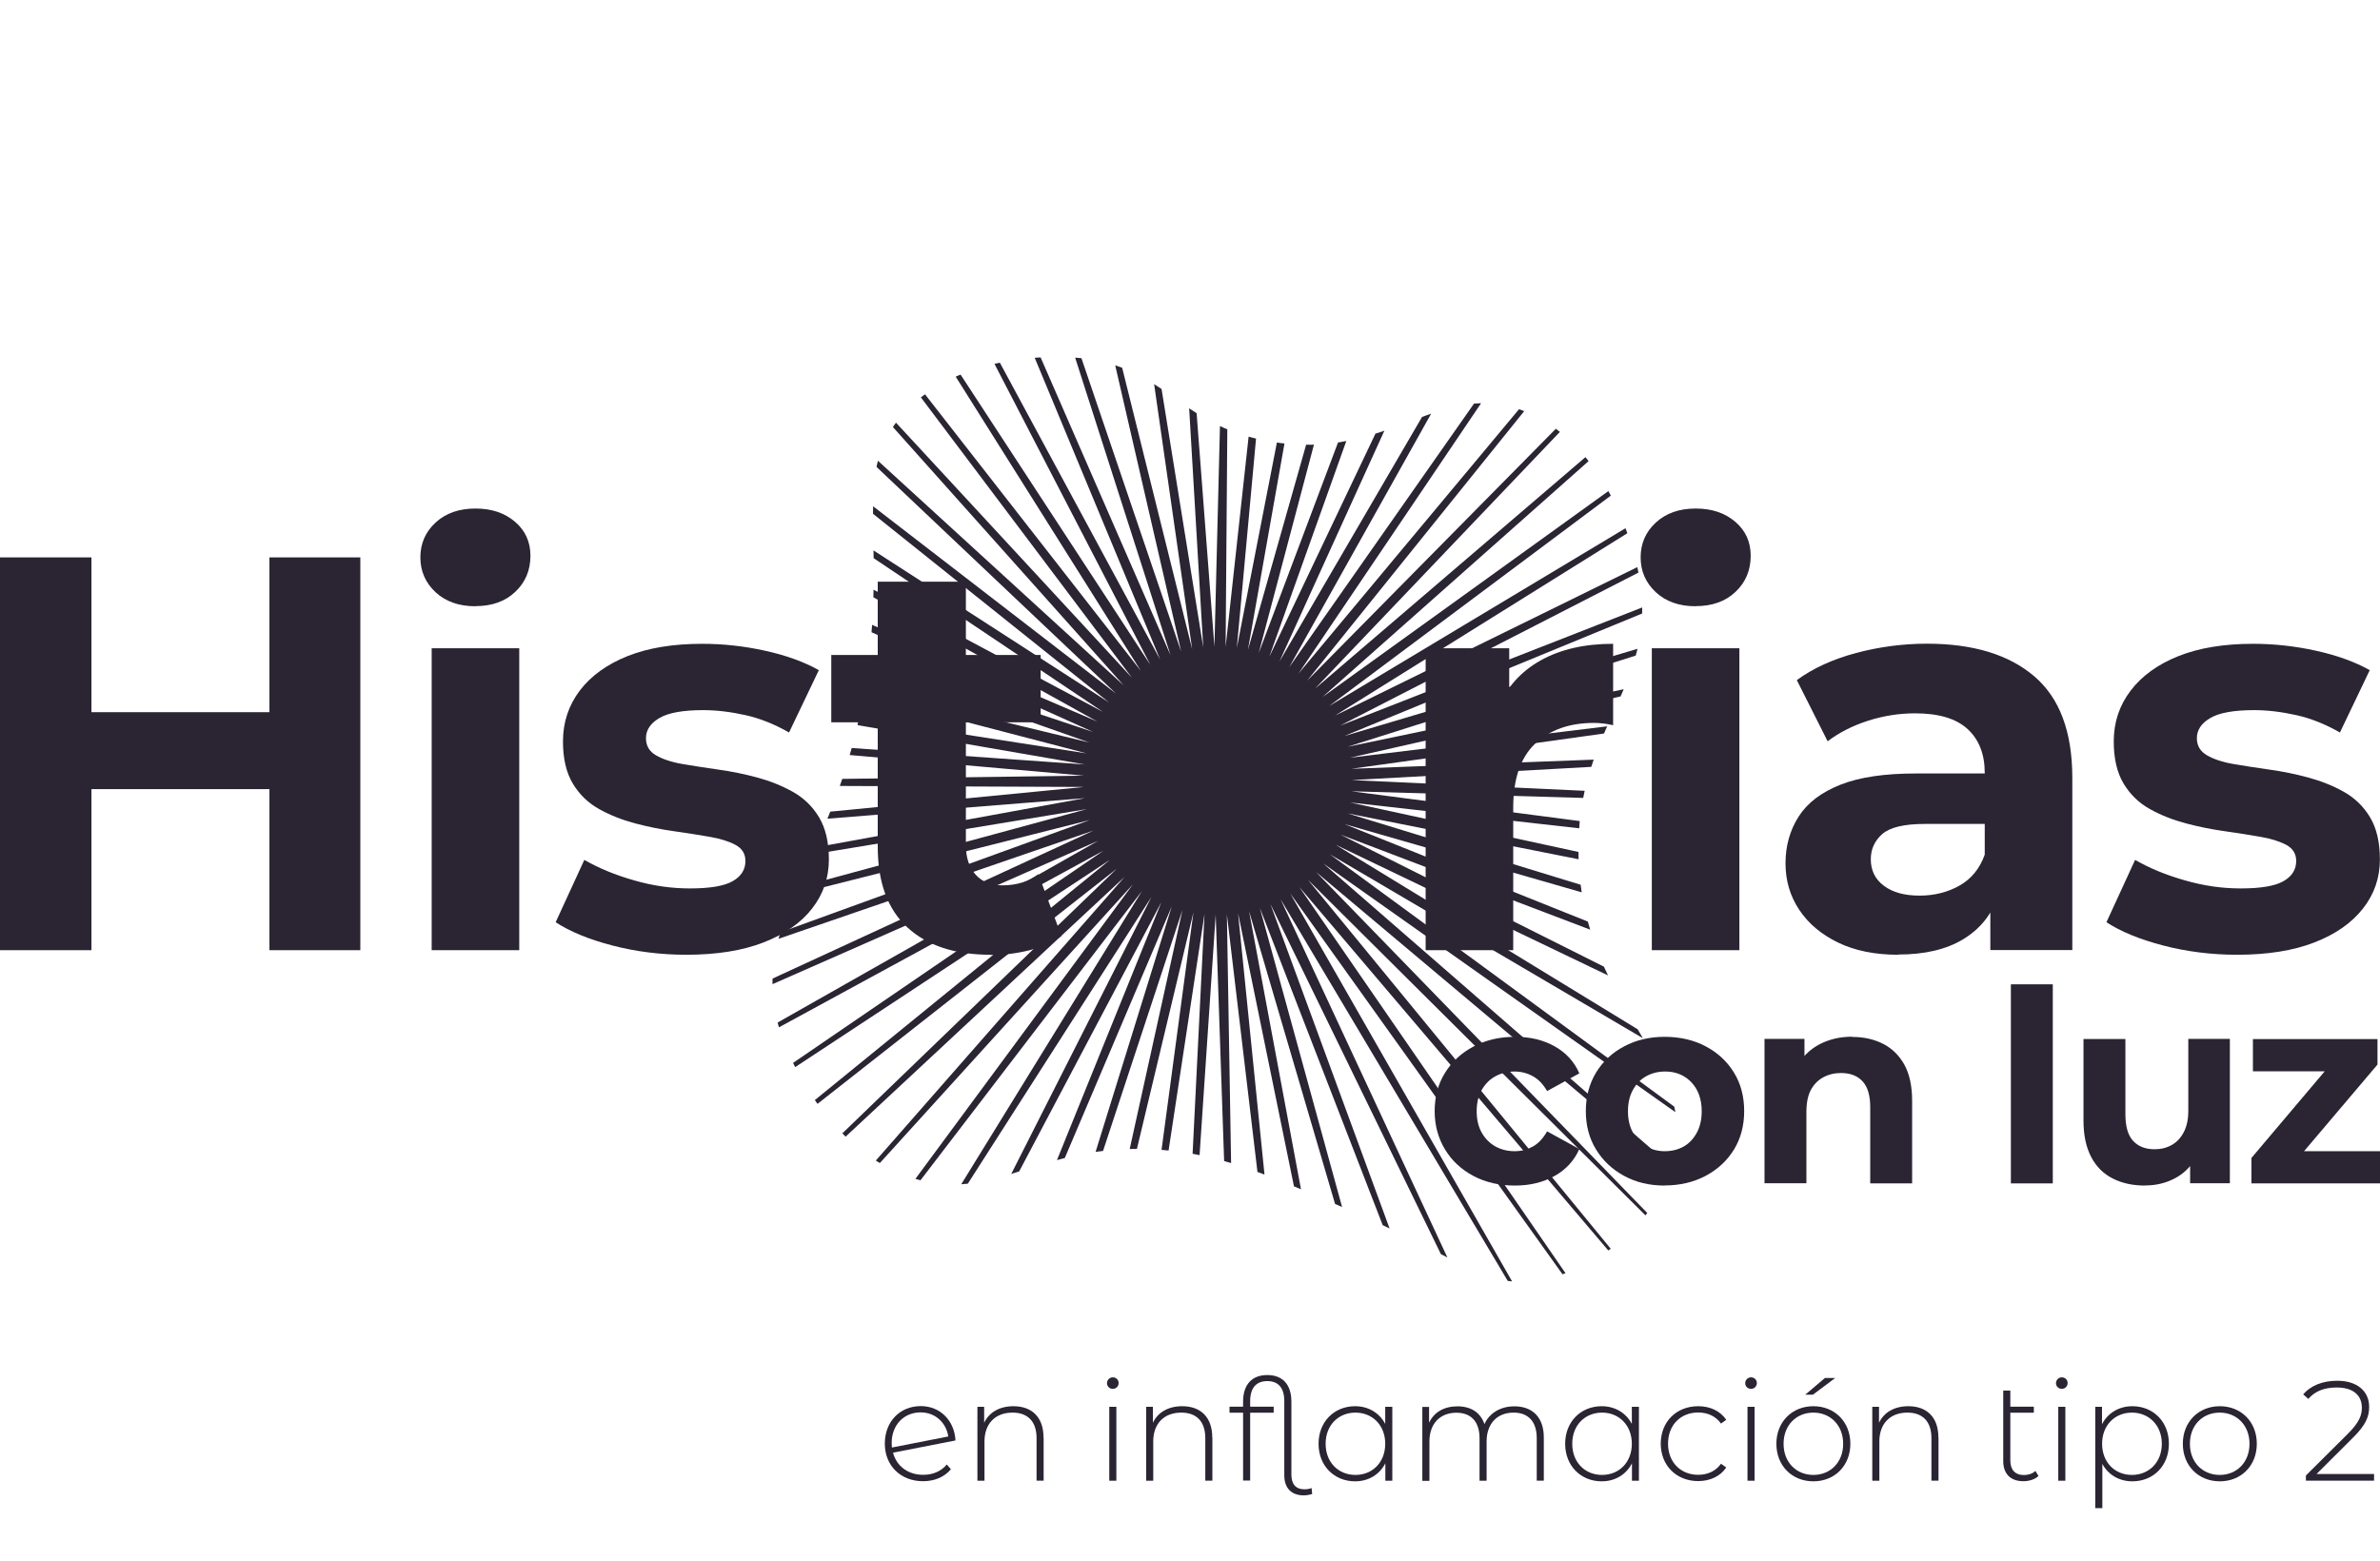
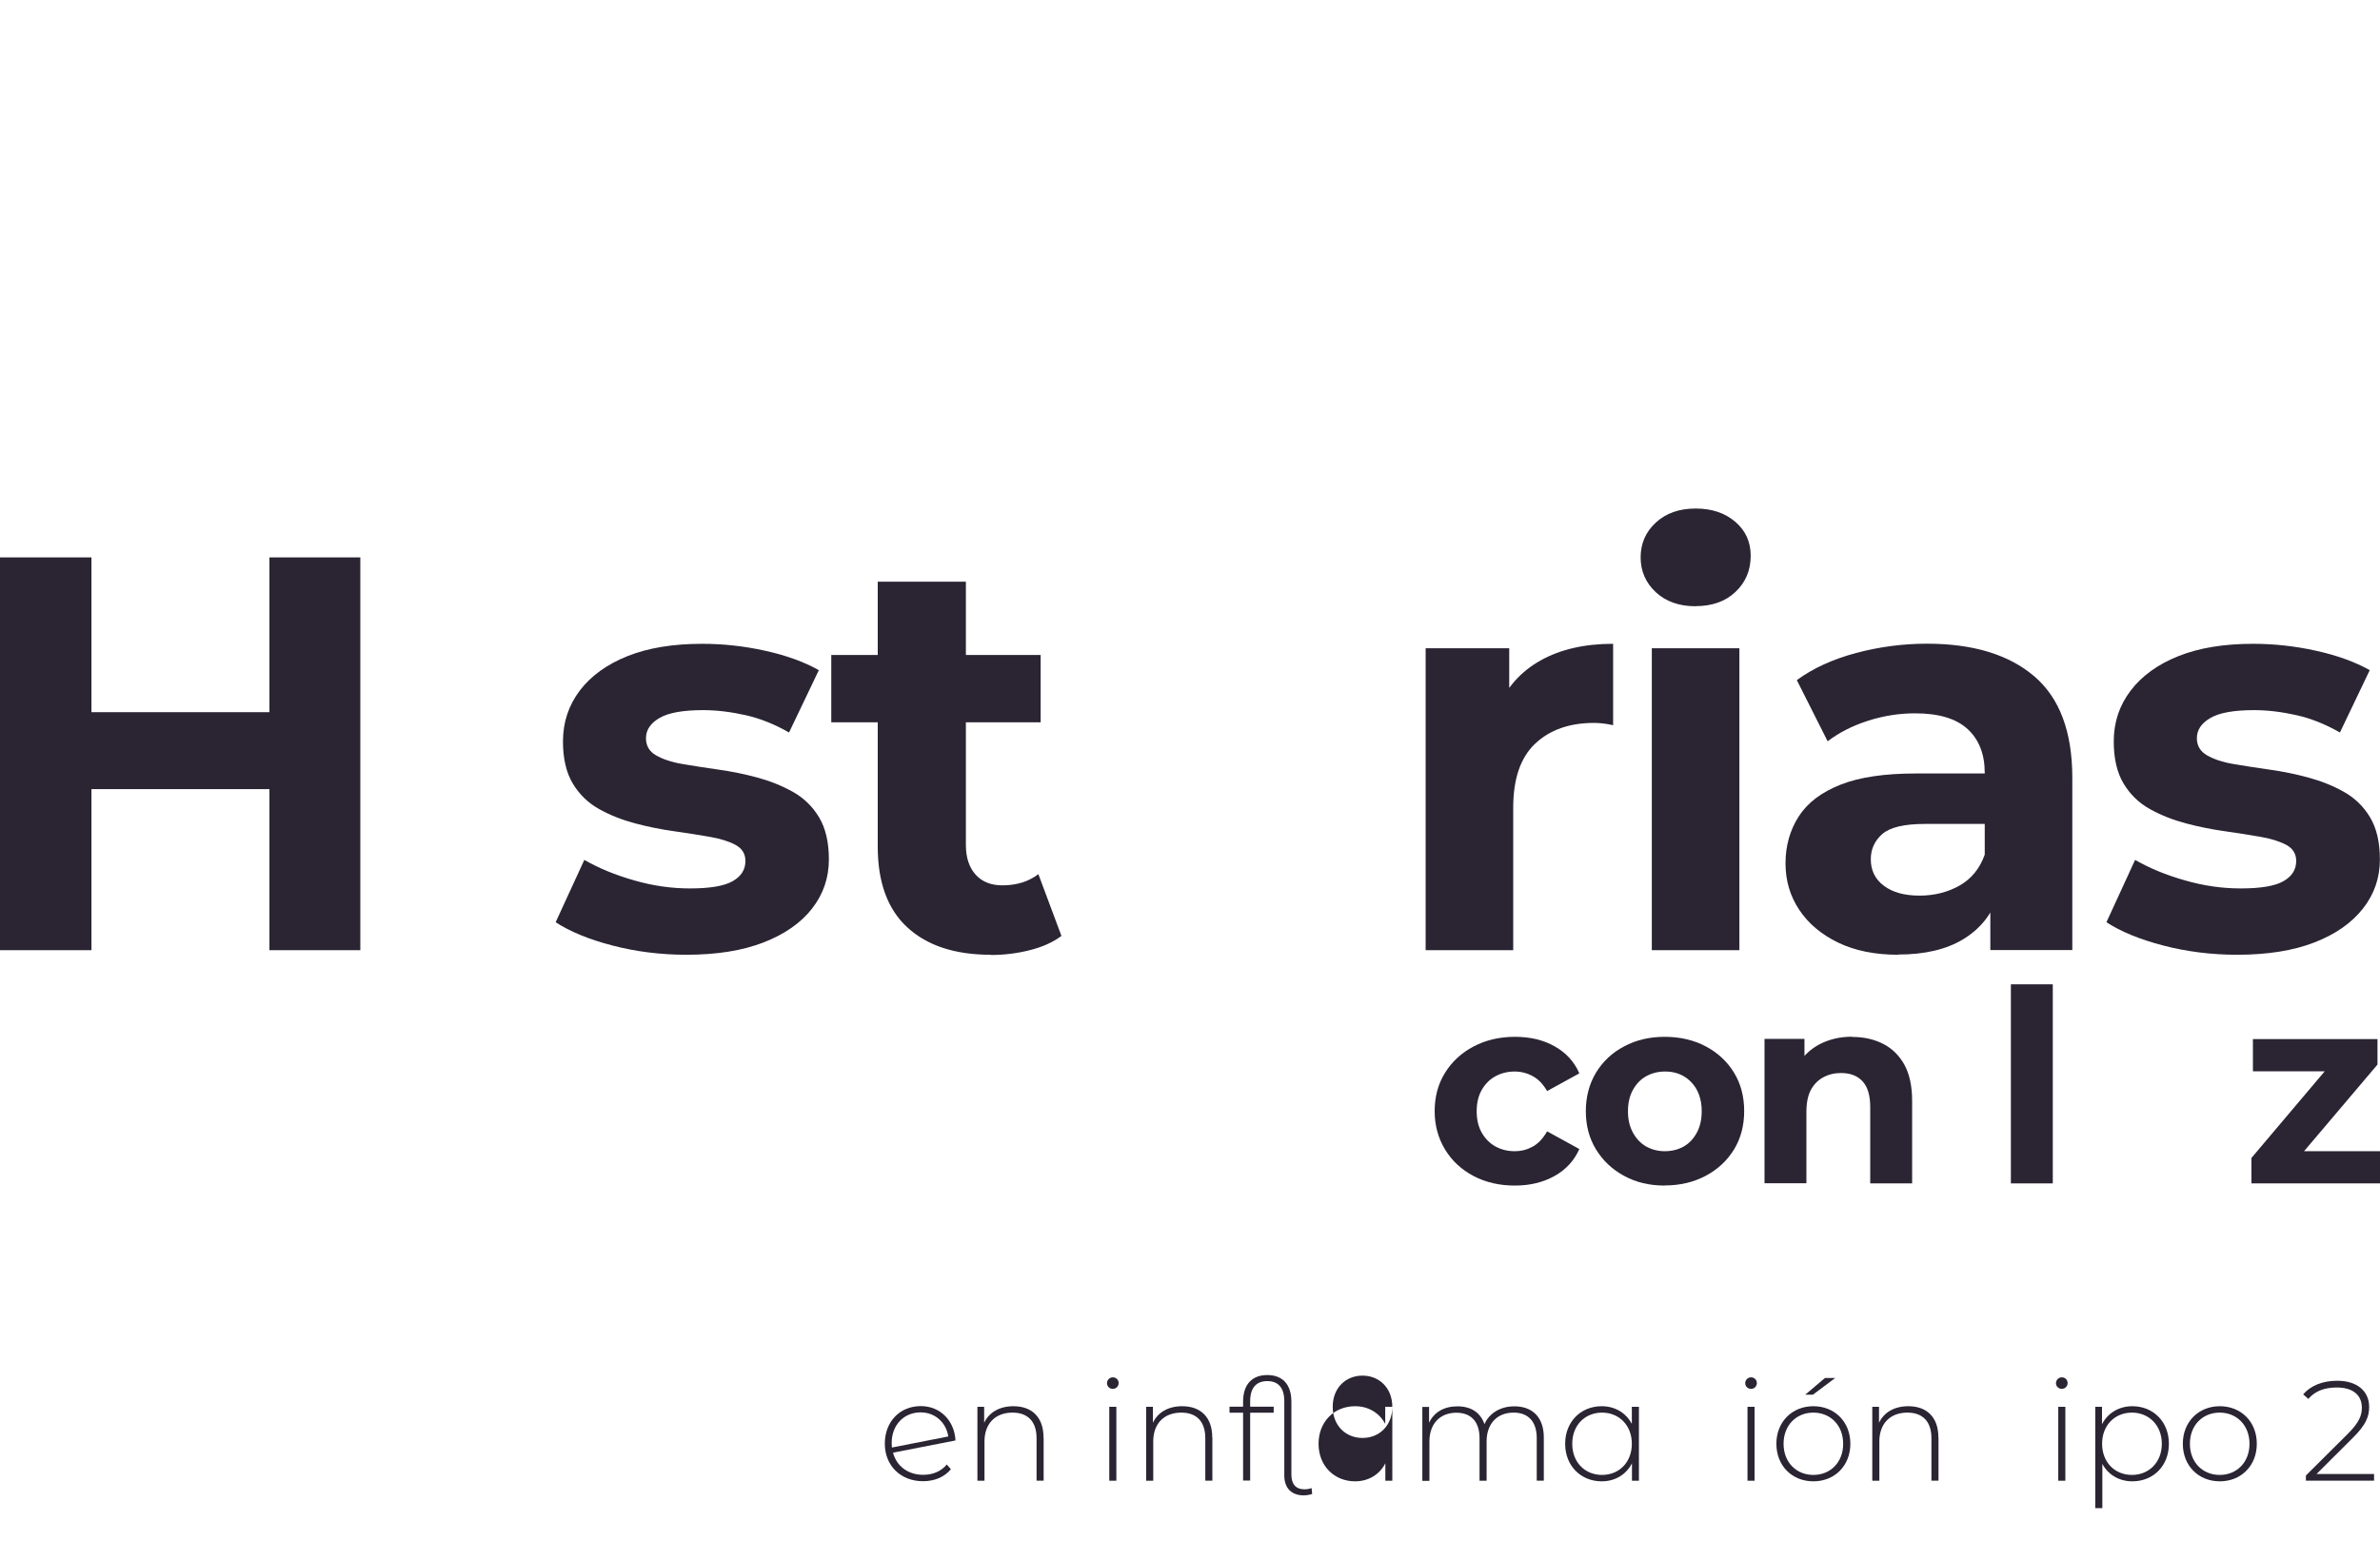
<svg xmlns="http://www.w3.org/2000/svg" id="Layer_2" viewBox="0 0 208.46 136.77">
  <defs>
    <style>
      .cls-1 {
        fill: #2a2433;
      }

      .cls-2 {
        clip-rule: evenodd;
        fill: none;
      }

      .cls-3 {
        clip-path: url(#clippath);
      }
    </style>
    <clipPath id="clippath">
      <polygon class="cls-2" points="170.15 42.92 117.74 64.48 172.06 48.32 118.03 65.42 173.51 53.86 118.24 66.38 174.49 59.51 118.36 67.35 175 65.21 118.41 68.34 175.02 70.94 118.37 69.32 174.57 76.65 118.25 70.3 173.64 82.3 118.05 71.26 172.24 87.86 117.78 72.2 170.38 93.28 117.42 73.12 168.08 98.52 116.98 74 165.34 103.55 116.48 74.84 162.19 108.34 115.9 75.64 158.66 112.85 115.27 76.39 154.75 117.04 114.57 77.08 150.51 120.89 113.81 77.71 145.97 124.38 113.01 78.27 141.14 127.47 112.16 78.77 136.08 130.15 111.27 79.19 130.81 132.39 110.35 79.54 125.37 134.19 109.4 79.81 119.8 135.52 108.44 80 114.14 136.38 107.46 80.1 108.42 136.77 106.48 80.13 102.69 136.68 105.5 80.07 96.99 136.1 104.53 79.93 91.36 135.06 103.57 79.71 85.84 133.54 102.63 79.41 80.46 131.57 101.72 79.04 75.26 129.15 100.85 78.58 70.29 126.31 100.02 78.06 65.57 123.06 99.23 77.47 61.14 119.43 98.5 76.82 57.03 115.44 97.82 76.1 53.26 111.12 97.21 75.33 49.87 106.51 96.66 74.52 46.88 101.62 96.18 73.66 44.31 96.5 95.78 72.76 42.18 91.18 95.45 71.84 40.5 85.71 95.2 70.88 39.28 80.11 95.03 69.92 38.54 74.43 94.95 68.94 38.27 68.71 94.94 67.95 38.49 62.98 95.02 66.97 39.18 57.3 95.18 66 40.34 51.69 95.42 65.05 41.97 46.19 95.74 64.12 44.06 40.86 96.13 63.22 46.58 35.72 96.6 62.36 49.53 30.8 97.14 61.54 52.87 26.15 97.75 60.76 56.59 21.8 98.42 60.04 60.67 17.77 99.15 59.38 65.07 14.1 99.93 58.78 69.75 10.81 100.76 58.25 74.7 7.92 101.62 57.79 79.87 5.46 102.53 57.41 85.23 3.44 103.46 57.1 90.74 1.87 104.42 56.87 96.37 .77 105.39 56.72 102.06 .15 106.37 56.66 107.79 0 107.35 56.67 113.51 .33 108.33 56.77 119.18 1.14 109.3 56.95 124.76 2.43 110.25 57.21 130.22 4.17 111.17 57.55 135.51 6.37 112.06 57.96 140.6 9 112.92 58.45 145.45 12.04 113.73 59.01 150.03 15.49 114.49 59.63 154.3 19.3 115.19 60.32 158.24 23.46 115.84 61.06 161.82 27.93 116.42 61.85 165.01 32.69 116.93 62.69 167.8 37.7 117.37 63.57 170.15 42.92" />
    </clipPath>
  </defs>
  <g id="Modo_de_aislamiento">
    <g>
      <g class="cls-3">
-         <path class="cls-1" d="M143.34,49.36c2.54,10.61-5.42,13.81-5.08,25.7.39,13.74,11.26,18.3,8.07,27.46-1.79,5.14-7.09,9.11-12.01,9.7-4.38.52-6.3-1.9-15.53-5.94-7.47-3.27-11.21-4.9-16.04-5.45-11.49-1.32-15.5,4.97-23.16,2.25-7.81-2.77-10.98-11.88-11.11-12.25-3.69-11.07,6.21-15.56,7.83-35.1.84-10.12-1.32-14.86,2.78-19.45,4.91-5.49,13.67-5.04,14.72-4.98,8.47.55,9.04,5.91,17.4,7.37,10.53,1.85,14.93-5.74,22.52-2.56,6.99,2.92,9.28,11.87,9.61,13.25Z" />
-       </g>
+         </g>
      <g>
        <path class="cls-1" d="M8.01,83.24H0v-34.41h8.01v34.41ZM24.19,69.13H7.37v-6.74h16.81v6.74ZM23.6,48.83h7.96v34.41h-7.96v-34.41Z" />
-         <path class="cls-1" d="M41.64,53.11c-1.44,0-2.61-.41-3.49-1.23s-1.33-1.84-1.33-3.05.44-2.23,1.33-3.05,2.05-1.23,3.49-1.23,2.56.39,3.47,1.16c.9.77,1.35,1.76,1.35,2.97,0,1.28-.44,2.33-1.33,3.17-.88.84-2.05,1.25-3.49,1.25ZM37.81,83.24v-26.45h7.67v26.45h-7.67Z" />
        <path class="cls-1" d="M60.13,83.64c-2.26,0-4.42-.27-6.49-.81s-3.72-1.22-4.97-2.04l2.51-5.46c1.25.72,2.7,1.32,4.35,1.79,1.65.48,3.29.71,4.89.71,1.77,0,3.02-.21,3.76-.64.74-.42,1.11-1.01,1.11-1.77,0-.62-.29-1.09-.86-1.4-.57-.31-1.33-.55-2.26-.71-.93-.16-1.97-.33-3.12-.49-1.15-.16-2.29-.39-3.42-.69-1.13-.3-2.18-.71-3.15-1.25-.97-.54-1.74-1.29-2.31-2.24-.57-.95-.86-2.18-.86-3.69,0-1.67.49-3.15,1.47-4.45.98-1.29,2.38-2.3,4.18-3.02,1.8-.72,3.98-1.08,6.54-1.08,1.84,0,3.68.2,5.53.61,1.85.41,3.42.98,4.69,1.7l-2.61,5.46c-1.25-.72-2.52-1.23-3.81-1.52-1.3-.29-2.53-.44-3.71-.44-1.77,0-3.05.23-3.83.69-.79.46-1.18,1.05-1.18,1.77,0,.66.29,1.16.88,1.5.59.34,1.36.6,2.31.76.95.16,2,.33,3.15.49,1.15.16,2.28.39,3.39.69,1.11.3,2.15.71,3.12,1.25.97.54,1.74,1.29,2.31,2.24.57.95.86,2.18.86,3.69,0,1.61-.49,3.04-1.47,4.3s-2.4,2.25-4.25,2.97c-1.85.72-4.1,1.08-6.76,1.08Z" />
        <path class="cls-1" d="M72.81,63.28v-5.9h18.34v5.9h-18.34ZM86.77,83.64c-3.11,0-5.54-.79-7.28-2.38-1.74-1.59-2.61-3.96-2.61-7.1v-23.2h7.72v23.06c0,1.11.29,1.98.86,2.61s1.35.93,2.34.93c1.25,0,2.29-.33,3.15-.98l2.02,5.41c-.75.56-1.68.98-2.78,1.25-1.1.28-2.24.42-3.42.42Z" />
        <path class="cls-1" d="M124.87,83.24v-26.45h7.32v7.52l-1.03-2.21c.79-1.87,2.05-3.28,3.79-4.25,1.74-.97,3.85-1.45,6.34-1.45v7.13c-.29-.07-.58-.11-.86-.15-.28-.03-.55-.05-.81-.05-2.16,0-3.88.61-5.16,1.82-1.28,1.21-1.92,3.08-1.92,5.6v12.49h-7.67Z" />
        <path class="cls-1" d="M148.52,53.11c-1.44,0-2.61-.41-3.49-1.23s-1.33-1.84-1.33-3.05.44-2.23,1.33-3.05,2.05-1.23,3.49-1.23,2.56.39,3.47,1.16c.9.77,1.35,1.76,1.35,2.97,0,1.28-.44,2.33-1.33,3.17-.88.84-2.05,1.25-3.49,1.25ZM144.68,83.24v-26.45h7.67v26.45h-7.67Z" />
        <path class="cls-1" d="M166.27,83.64c-2.03,0-3.79-.35-5.26-1.06-1.47-.71-2.61-1.66-3.42-2.88s-1.2-2.57-1.2-4.08.39-2.91,1.16-4.1c.77-1.2,1.99-2.12,3.66-2.78,1.67-.66,3.87-.98,6.59-.98h6.98v4.42h-6.2c-1.8,0-3.04.3-3.71.88-.67.59-1.01,1.33-1.01,2.21,0,.98.38,1.76,1.15,2.33.77.58,1.81.86,3.12.86s2.48-.3,3.52-.89c1.03-.59,1.76-1.49,2.19-2.7l1.18,3.59c-.56,1.64-1.57,2.91-3.05,3.81-1.47.9-3.38,1.35-5.7,1.35ZM174.33,83.24v-5.16l-.49-1.13v-9.24c0-1.64-.5-2.92-1.5-3.84-1-.92-2.53-1.38-4.6-1.38-1.41,0-2.79.22-4.15.66-1.36.44-2.53,1.04-3.51,1.79l-2.7-5.36c1.44-1.05,3.18-1.84,5.21-2.38,2.03-.54,4.1-.81,6.19-.81,4.03,0,7.16.95,9.39,2.85,2.23,1.9,3.34,4.87,3.34,8.9v15.09h-7.18Z" />
        <path class="cls-1" d="M195.96,83.64c-2.26,0-4.42-.27-6.49-.81-2.06-.54-3.72-1.22-4.97-2.04l2.51-5.46c1.25.72,2.69,1.32,4.35,1.79,1.65.48,3.28.71,4.89.71,1.77,0,3.02-.21,3.76-.64.74-.42,1.11-1.01,1.11-1.77,0-.62-.29-1.09-.86-1.4-.58-.31-1.33-.55-2.26-.71s-1.97-.33-3.12-.49c-1.15-.16-2.29-.39-3.42-.69-1.13-.3-2.18-.71-3.15-1.25-.97-.54-1.74-1.29-2.31-2.24-.57-.95-.86-2.18-.86-3.69,0-1.67.49-3.15,1.48-4.45.98-1.29,2.38-2.3,4.18-3.02,1.8-.72,3.98-1.08,6.54-1.08,1.84,0,3.68.2,5.53.61,1.85.41,3.42.98,4.69,1.7l-2.61,5.46c-1.25-.72-2.52-1.23-3.81-1.52-1.3-.29-2.53-.44-3.71-.44-1.77,0-3.05.23-3.83.69-.79.46-1.18,1.05-1.18,1.77,0,.66.3,1.16.89,1.5.59.34,1.36.6,2.31.76s2,.33,3.15.49,2.28.39,3.39.69c1.11.3,2.16.71,3.12,1.25.97.54,1.74,1.29,2.31,2.24s.86,2.18.86,3.69c0,1.61-.49,3.04-1.48,4.3s-2.4,2.25-4.25,2.97c-1.85.72-4.11,1.08-6.76,1.08Z" />
      </g>
      <g>
        <path class="cls-1" d="M132.69,103.86c-1.36,0-2.57-.28-3.63-.84-1.06-.56-1.89-1.33-2.49-2.32-.6-.99-.91-2.11-.91-3.36s.3-2.39.91-3.36c.6-.97,1.43-1.74,2.49-2.3s2.27-.85,3.63-.85,2.5.28,3.49.84c.99.56,1.71,1.34,2.15,2.36l-2.82,1.55c-.35-.6-.76-1.03-1.25-1.3s-1.02-.41-1.6-.41c-.61,0-1.17.14-1.67.41-.5.27-.9.67-1.2,1.19s-.45,1.14-.45,1.88.15,1.37.45,1.89.7.92,1.2,1.2c.5.27,1.06.41,1.67.41s1.11-.14,1.6-.41.9-.72,1.25-1.33l2.82,1.55c-.44,1-1.16,1.79-2.15,2.35-1,.56-2.16.85-3.49.85Z" />
        <path class="cls-1" d="M145.81,103.86c-1.33,0-2.52-.28-3.56-.85-1.04-.56-1.86-1.34-2.46-2.32-.6-.98-.89-2.1-.89-3.35s.3-2.39.89-3.37c.6-.98,1.41-1.75,2.46-2.3,1.04-.56,2.23-.84,3.56-.84s2.55.28,3.6.84,1.87,1.32,2.47,2.3c.6.98.89,2.1.89,3.37s-.3,2.39-.89,3.36c-.6.97-1.42,1.74-2.47,2.3s-2.25.85-3.6.85ZM145.81,100.85c.63,0,1.18-.14,1.66-.41s.86-.68,1.15-1.21c.29-.53.43-1.16.43-1.88s-.15-1.36-.43-1.88c-.29-.52-.67-.91-1.15-1.19s-1.02-.41-1.63-.41-1.16.14-1.65.41c-.49.27-.87.67-1.16,1.19-.29.52-.44,1.14-.44,1.88s.15,1.35.44,1.88c.29.53.68.94,1.16,1.21.49.27,1.03.41,1.62.41Z" />
        <path class="cls-1" d="M162.24,90.84c1,0,1.9.2,2.69.6.79.4,1.41,1.01,1.87,1.83.45.82.68,1.88.68,3.16v7.24h-3.67v-6.68c0-1.02-.22-1.77-.67-2.26-.45-.49-1.08-.73-1.89-.73-.58,0-1.1.13-1.56.38s-.82.62-1.08,1.1c-.26.49-.39,1.13-.39,1.93v6.25h-3.67v-12.65h3.5v3.5l-.66-1.06c.45-.85,1.11-1.5,1.95-1.95.85-.45,1.81-.68,2.89-.68Z" />
        <path class="cls-1" d="M176.13,103.67v-17.44h3.67v17.44h-3.67Z" />
-         <path class="cls-1" d="M187.89,103.86c-1.07,0-2.01-.2-2.82-.61-.82-.41-1.45-1.03-1.9-1.88s-.68-1.91-.68-3.2v-7.15h3.67v6.58c0,1.07.22,1.85.67,2.34s1.08.74,1.89.74c.56,0,1.07-.13,1.51-.38.44-.25.79-.63,1.05-1.13.26-.5.39-1.13.39-1.88v-6.28h3.64v12.65h-3.48v-3.5l.63,1.03c-.44.88-1.07,1.54-1.88,1.99-.82.45-1.71.67-2.68.67Z" />
        <path class="cls-1" d="M197.2,103.67v-2.23l7.45-8.81.63,1.22h-7.95v-2.82h10.91v2.23l-7.45,8.79-.68-1.2h8.35v2.82h-11.26Z" />
      </g>
      <g>
        <path class="cls-1" d="M82.93,128.3l.36.41c-.57.69-1.45,1.05-2.44,1.05-1.96,0-3.35-1.36-3.35-3.29s1.32-3.29,3.15-3.29c1.72,0,2.95,1.29,3.04,3.01l-5.47,1.07c.31,1.19,1.32,1.94,2.64,1.94.83,0,1.58-.3,2.07-.91ZM78.1,126.43c0,.12.01.26.02.38l4.94-.97c-.17-1.15-1.09-2.11-2.42-2.11-1.49,0-2.54,1.12-2.54,2.69Z" />
        <path class="cls-1" d="M91.41,125.93v3.78h-.62v-3.73c0-1.46-.78-2.23-2.1-2.23-1.53,0-2.46.98-2.46,2.52v3.45h-.62v-6.48h.59v1.4c.43-.91,1.34-1.45,2.57-1.45,1.58,0,2.63.93,2.63,2.74Z" />
        <path class="cls-1" d="M96.96,121.17c0-.27.22-.51.51-.51s.51.22.51.5-.22.51-.51.51-.51-.22-.51-.5ZM97.16,123.24h.62v6.48h-.62v-6.48Z" />
        <path class="cls-1" d="M106.19,125.93v3.78h-.62v-3.73c0-1.46-.78-2.23-2.1-2.23-1.53,0-2.46.98-2.46,2.52v3.45h-.62v-6.48h.59v1.4c.43-.91,1.34-1.45,2.57-1.45,1.58,0,2.63.93,2.63,2.74Z" />
        <path class="cls-1" d="M114.93,130.88c-.22.07-.5.12-.74.12-1.1,0-1.7-.67-1.7-1.74v-6.51c0-1.2-.55-1.76-1.49-1.76s-1.5.56-1.5,1.76v.48h2.06v.53h-2.06v5.94h-.62v-5.94h-1.19v-.53h1.19v-.43c0-1.56.82-2.34,2.12-2.34s2.11.78,2.11,2.34v6.38c0,.83.38,1.29,1.15,1.29.25,0,.47-.05.62-.11l.05.52Z" />
-         <path class="cls-1" d="M121.95,123.24v6.48h-.61v-1.53c-.51,1-1.49,1.58-2.65,1.58-1.82,0-3.2-1.35-3.2-3.29s1.38-3.29,3.2-3.29c1.15,0,2.12.57,2.64,1.55v-1.5h.62ZM121.33,126.48c0-1.62-1.12-2.73-2.61-2.73s-2.61,1.1-2.61,2.73,1.12,2.73,2.61,2.73,2.61-1.1,2.61-2.73Z" />
+         <path class="cls-1" d="M121.95,123.24v6.48h-.61v-1.53c-.51,1-1.49,1.58-2.65,1.58-1.82,0-3.2-1.35-3.2-3.29s1.38-3.29,3.2-3.29c1.15,0,2.12.57,2.64,1.55v-1.5h.62Zc0-1.62-1.12-2.73-2.61-2.73s-2.61,1.1-2.61,2.73,1.12,2.73,2.61,2.73,2.61-1.1,2.61-2.73Z" />
        <path class="cls-1" d="M135.22,125.93v3.78h-.62v-3.73c0-1.46-.76-2.23-2.02-2.23-1.46,0-2.37.98-2.37,2.52v3.45h-.62v-3.73c0-1.46-.76-2.23-2.02-2.23-1.46,0-2.37.98-2.37,2.52v3.45h-.62v-6.48h.59v1.39c.42-.91,1.3-1.44,2.48-1.44s2.02.53,2.37,1.56c.42-.94,1.37-1.56,2.62-1.56,1.56,0,2.58.93,2.58,2.74Z" />
        <path class="cls-1" d="M143.55,123.24v6.48h-.61v-1.53c-.51,1-1.49,1.58-2.65,1.58-1.82,0-3.2-1.35-3.2-3.29s1.38-3.29,3.2-3.29c1.15,0,2.12.57,2.64,1.55v-1.5h.62ZM142.93,126.48c0-1.62-1.12-2.73-2.61-2.73s-2.61,1.1-2.61,2.73,1.12,2.73,2.61,2.73,2.61-1.1,2.61-2.73Z" />
-         <path class="cls-1" d="M145.46,126.48c0-1.94,1.38-3.29,3.28-3.29,1.03,0,1.92.4,2.46,1.19l-.46.33c-.47-.66-1.19-.97-2-.97-1.53,0-2.64,1.09-2.64,2.73s1.12,2.73,2.64,2.73c.81,0,1.53-.31,2-.97l.46.33c-.53.78-1.43,1.19-2.46,1.19-1.9,0-3.28-1.36-3.28-3.29Z" />
        <path class="cls-1" d="M152.86,121.17c0-.27.22-.51.51-.51s.51.22.51.5-.22.51-.51.51-.51-.22-.51-.5ZM153.06,123.24h.62v6.48h-.62v-6.48Z" />
        <path class="cls-1" d="M155.59,126.48c0-1.92,1.38-3.29,3.24-3.29s3.24,1.36,3.24,3.29-1.38,3.29-3.24,3.29-3.24-1.36-3.24-3.29ZM161.44,126.48c0-1.62-1.12-2.73-2.61-2.73s-2.61,1.1-2.61,2.73,1.12,2.73,2.61,2.73,2.61-1.1,2.61-2.73ZM159.85,120.72h.89l-1.95,1.46h-.67l1.72-1.46Z" />
        <path class="cls-1" d="M169.79,125.93v3.78h-.62v-3.73c0-1.46-.78-2.23-2.1-2.23-1.53,0-2.46.98-2.46,2.52v3.45h-.62v-6.48h.59v1.4c.43-.91,1.34-1.45,2.57-1.45,1.58,0,2.63.93,2.63,2.74Z" />
-         <path class="cls-1" d="M178.55,129.3c-.32.31-.84.46-1.33.46-1.14,0-1.76-.67-1.76-1.76v-6.18h.62v1.41h2.06v.53h-2.06v4.17c0,.83.41,1.29,1.2,1.29.38,0,.74-.12,1-.36l.26.43Z" />
        <path class="cls-1" d="M180.08,121.17c0-.27.22-.51.51-.51s.51.22.51.5-.22.51-.51.51-.51-.22-.51-.5ZM180.28,123.24h.62v6.48h-.62v-6.48Z" />
        <path class="cls-1" d="M189.97,126.48c0,1.95-1.38,3.29-3.2,3.29-1.14,0-2.11-.56-2.63-1.53v3.88h-.62v-8.88h.59v1.53c.51-.99,1.49-1.58,2.66-1.58,1.82,0,3.2,1.35,3.2,3.29ZM189.35,126.48c0-1.62-1.13-2.73-2.62-2.73s-2.61,1.1-2.61,2.73,1.12,2.73,2.61,2.73,2.62-1.1,2.62-2.73Z" />
        <path class="cls-1" d="M191.19,126.48c0-1.92,1.38-3.29,3.24-3.29s3.24,1.36,3.24,3.29-1.38,3.29-3.24,3.29-3.24-1.36-3.24-3.29ZM197.03,126.48c0-1.62-1.12-2.73-2.61-2.73s-2.61,1.1-2.61,2.73,1.12,2.73,2.61,2.73,2.61-1.1,2.61-2.73Z" />
        <path class="cls-1" d="M207.94,129.14v.57h-5.97v-.45l3.67-3.65c1.03-1.03,1.23-1.64,1.23-2.29,0-1.09-.76-1.77-2.2-1.77-1.09,0-1.9.32-2.49,1l-.45-.4c.66-.76,1.69-1.19,2.99-1.19,1.7,0,2.79.88,2.79,2.29,0,.83-.27,1.56-1.41,2.69l-3.2,3.19h5.04Z" />
      </g>
    </g>
  </g>
</svg>